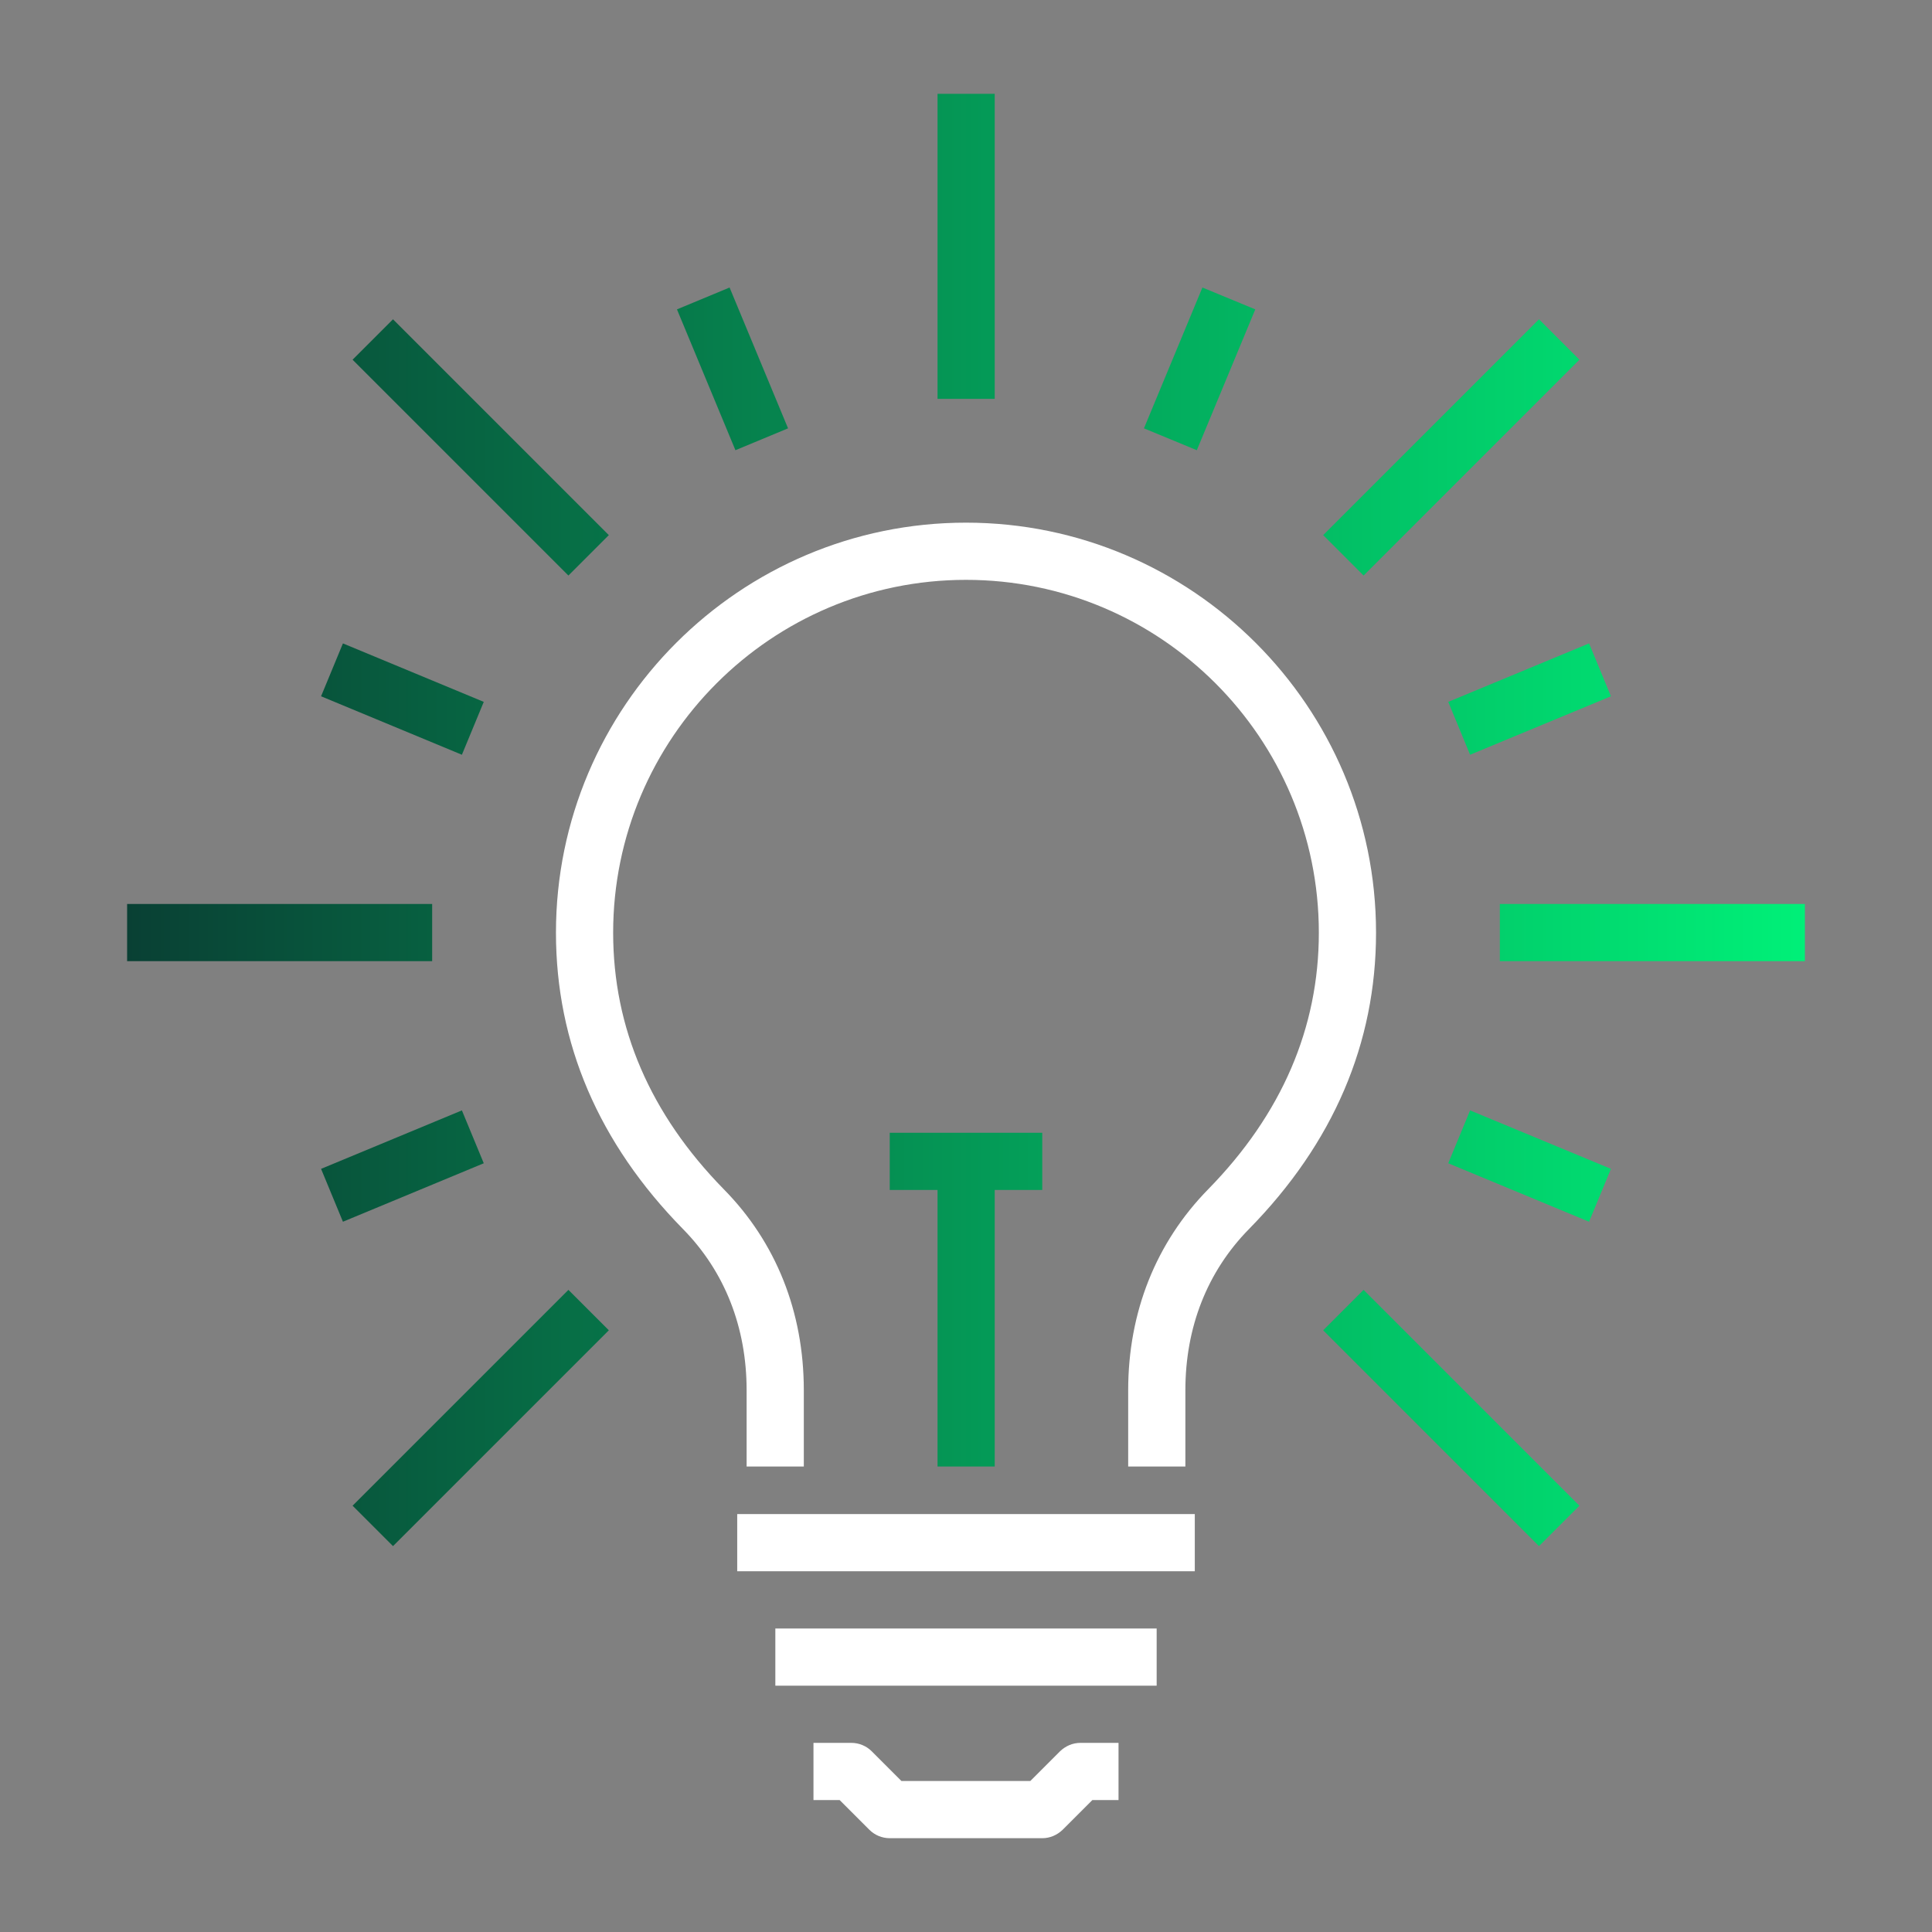
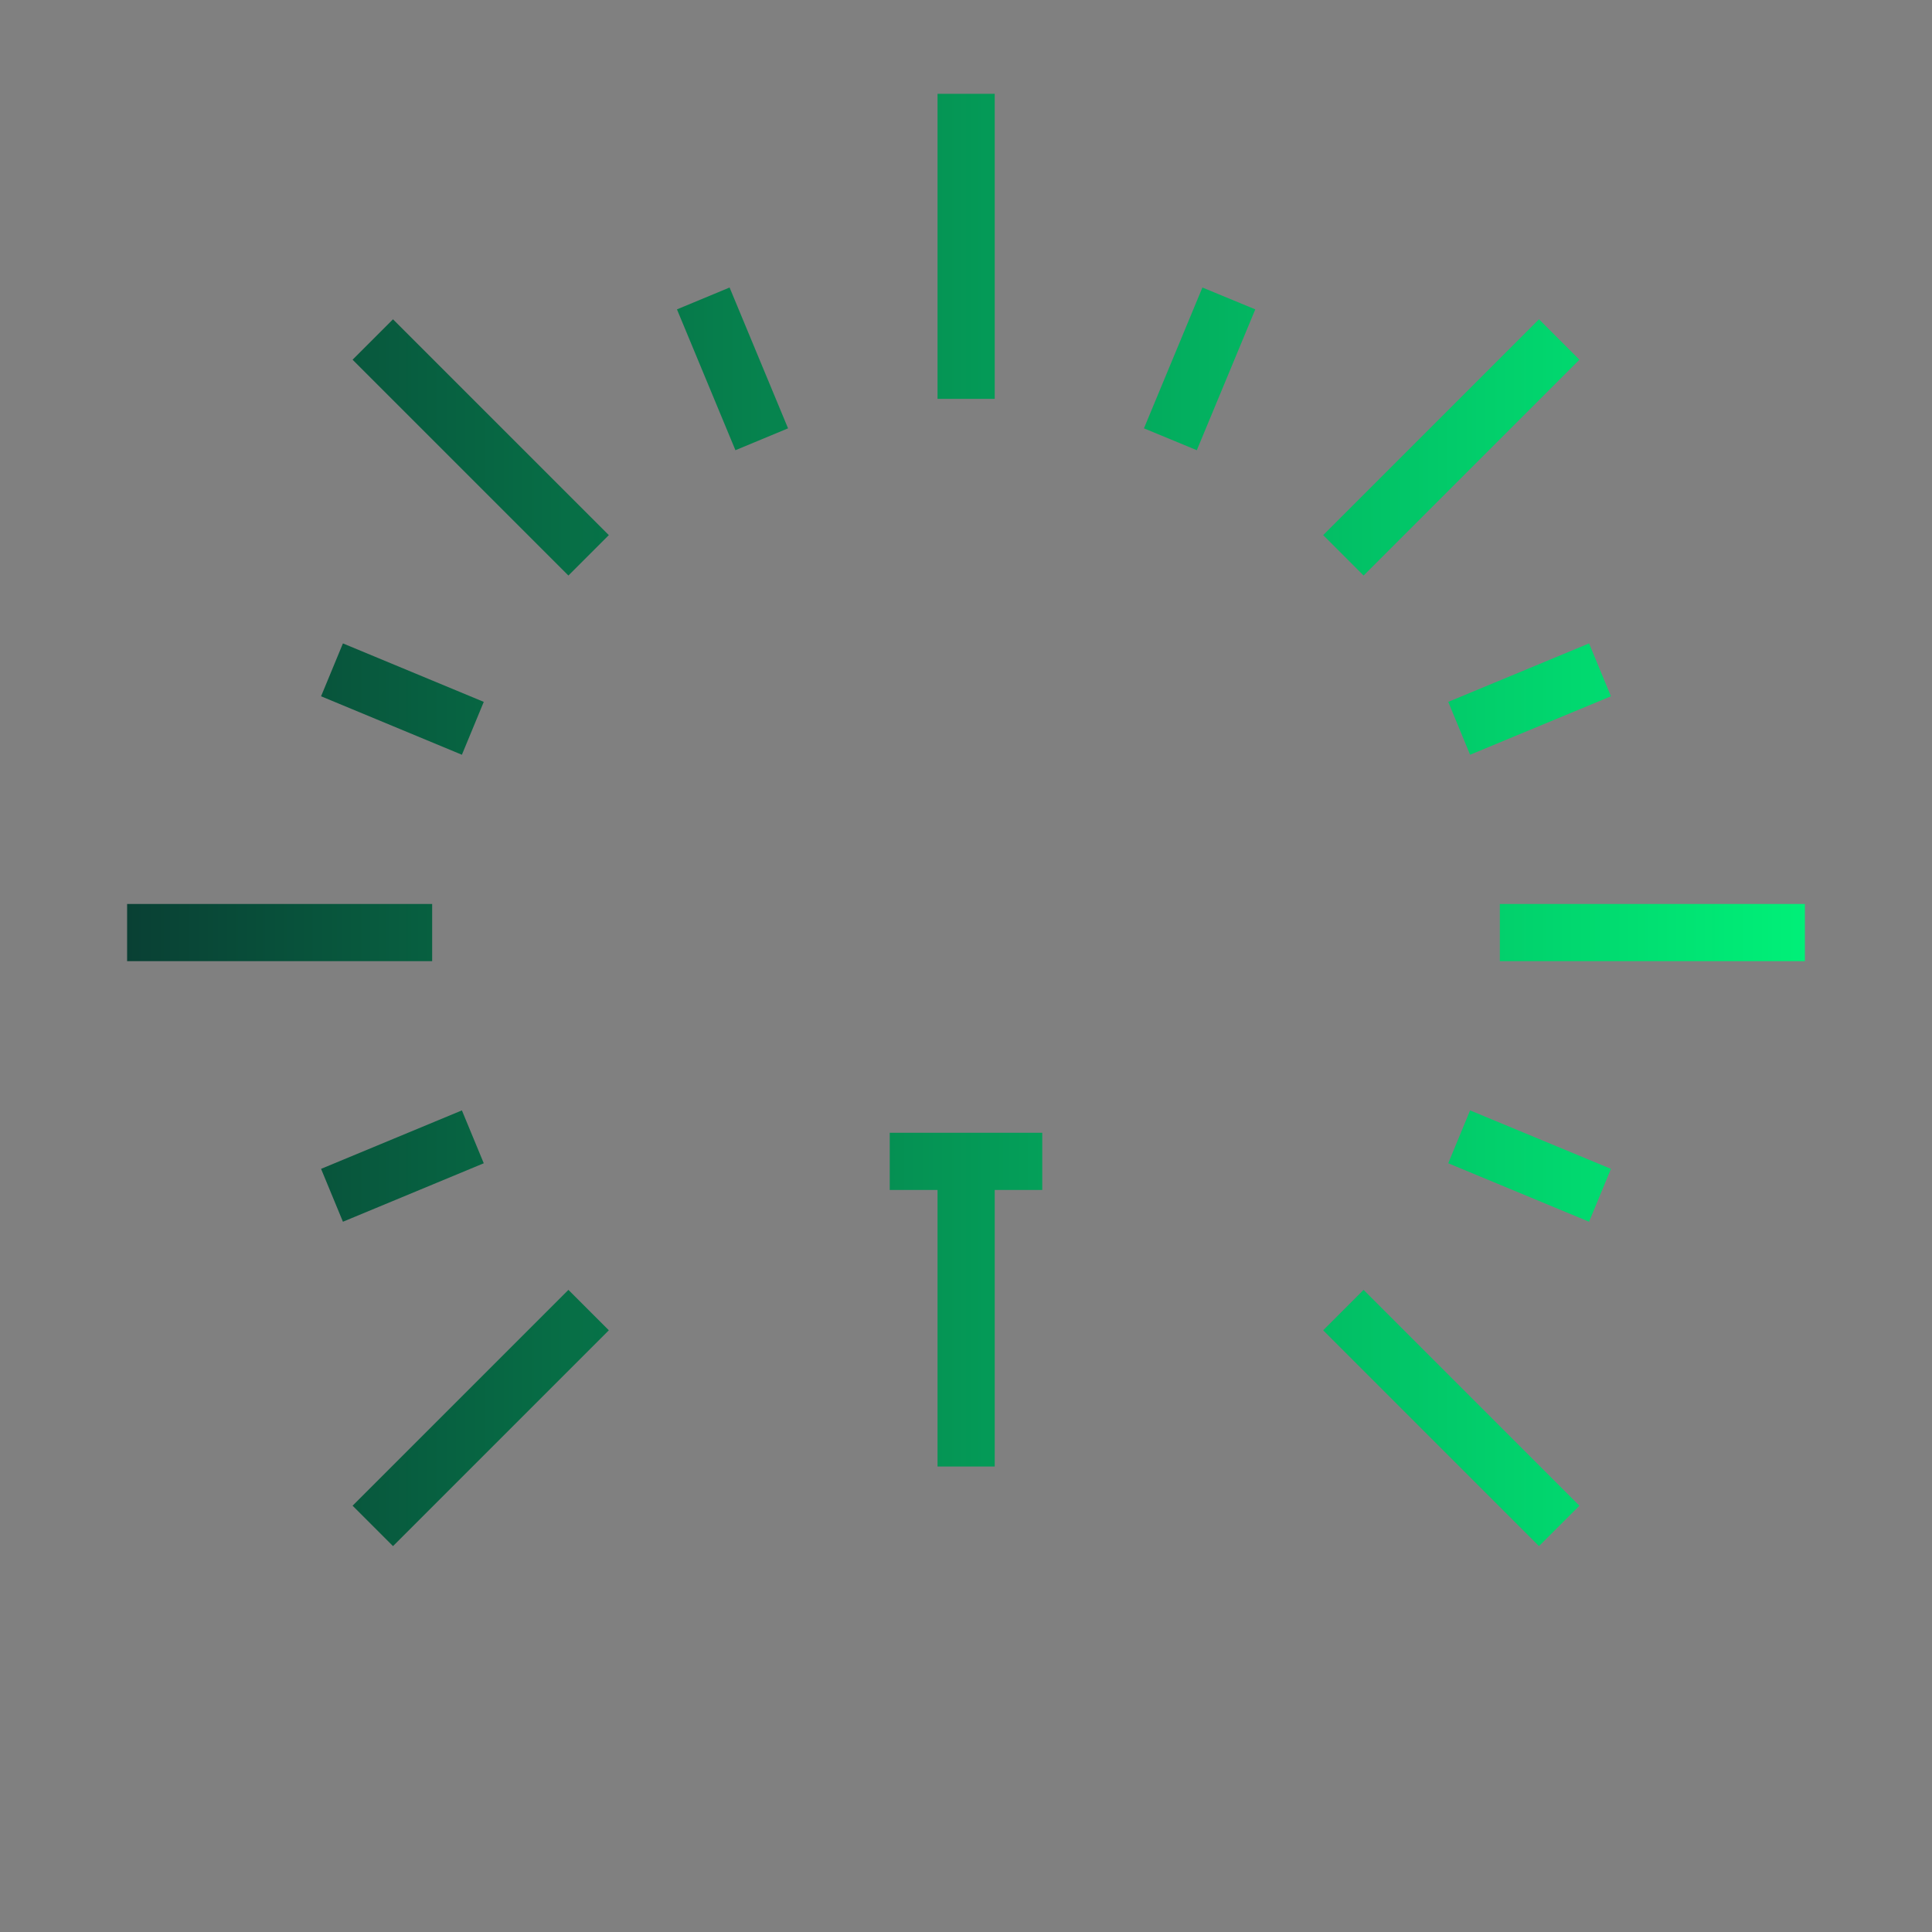
<svg xmlns="http://www.w3.org/2000/svg" version="1.1" x="0px" y="0px" viewBox="0 0 76 76" style="enable-background:new 0 0 76 76;" xml:space="preserve">
  <rect x="0" y="0" width="76" height="76" fill="#808080" stroke="none" />
  <style type="text/css">
	.st0{enable-background:new    ;}
	.st1{fill:#FFFFFF;}
	.st2{fill:url(#SVGID_1_);}
</style>
  <g id="_x30_9_3_" class="st0">
    <g id="_x30_9">
      <g>
-         <path class="st1" d="M41.7,68.89l-1.17,1.17h-5.07l-1.17-1.17c-0.21-0.21-0.5-0.33-0.8-0.33H32v2.25h1.03l1.17,1.17     c0.21,0.21,0.5,0.33,0.8,0.33h6c0.3,0,0.58-0.12,0.8-0.33l1.17-1.17H44v-2.25h-1.5C42.2,68.56,41.92,68.68,41.7,68.89z M29,61.81     h18v-2.25H29V61.81z M30.5,66.31h15v-2.25h-15V66.31z M38,20.56c-8.89,0-16.13,7.23-16.13,16.13c0,4.35,1.68,8.28,5,11.66     c1.64,1.67,2.5,3.86,2.5,6.34v3h2.25v-3c0-3.08-1.09-5.82-3.15-7.91c-2.89-2.95-4.35-6.34-4.35-10.09     c0-7.65,6.22-13.88,13.88-13.88s13.88,6.22,13.88,13.88c0,3.74-1.46,7.14-4.35,10.09c-2.06,2.1-3.15,4.84-3.15,7.91v3h2.25v-3     c0-2.48,0.86-4.67,2.5-6.34c3.32-3.38,5-7.31,5-11.66C54.13,27.8,46.89,20.56,38,20.56z" />
-       </g>
+         </g>
    </g>
  </g>
  <g id="_x30_9_2_" class="st0">
    <g id="_x30_9_1_">
      <g>
        <linearGradient id="SVGID_1_" gradientUnits="userSpaceOnUse" x1="5" y1="32.253" x2="71" y2="32.253">
          <stop offset="0" style="stop-color:#094034" />
          <stop offset="1" style="stop-color:#00F078" />
        </linearGradient>
        <path class="st2" d="M39.13,3.69h-2.25v12h2.25V3.69z M13.87,14.15l8.49,8.49l1.59-1.59l-8.49-8.49L13.87,14.15z M17,35.56H5     v2.25h12V35.56z M13.87,59.23l1.59,1.59l8.49-8.49l-1.59-1.59L13.87,59.23z M52.05,52.33l8.49,8.49l1.59-1.59l-8.49-8.49     L52.05,52.33z M59,35.56v2.25h12v-2.25H59z M62.13,14.15l-1.59-1.59l-8.49,8.49l1.59,1.59L62.13,14.15z M35,46.81h1.88v10.88     h2.25V46.81H41v-2.25h-6V46.81z M26.63,12.17l2.3,5.54L31,16.85l-2.3-5.54L26.63,12.17z M19.03,27.61l-5.54-2.3l-0.86,2.08     l5.54,2.3L19.03,27.61z M18.17,43.68l-5.54,2.3l0.86,2.08l5.54-2.3L18.17,43.68z M56.97,45.76l5.54,2.3l0.86-2.08l-5.54-2.3     L56.97,45.76z M57.83,29.69l5.54-2.3l-0.86-2.08l-5.54,2.3L57.83,29.69z M45,16.85l2.08,0.86l2.3-5.54l-2.08-0.86L45,16.85z" />
      </g>
    </g>
  </g>
</svg>